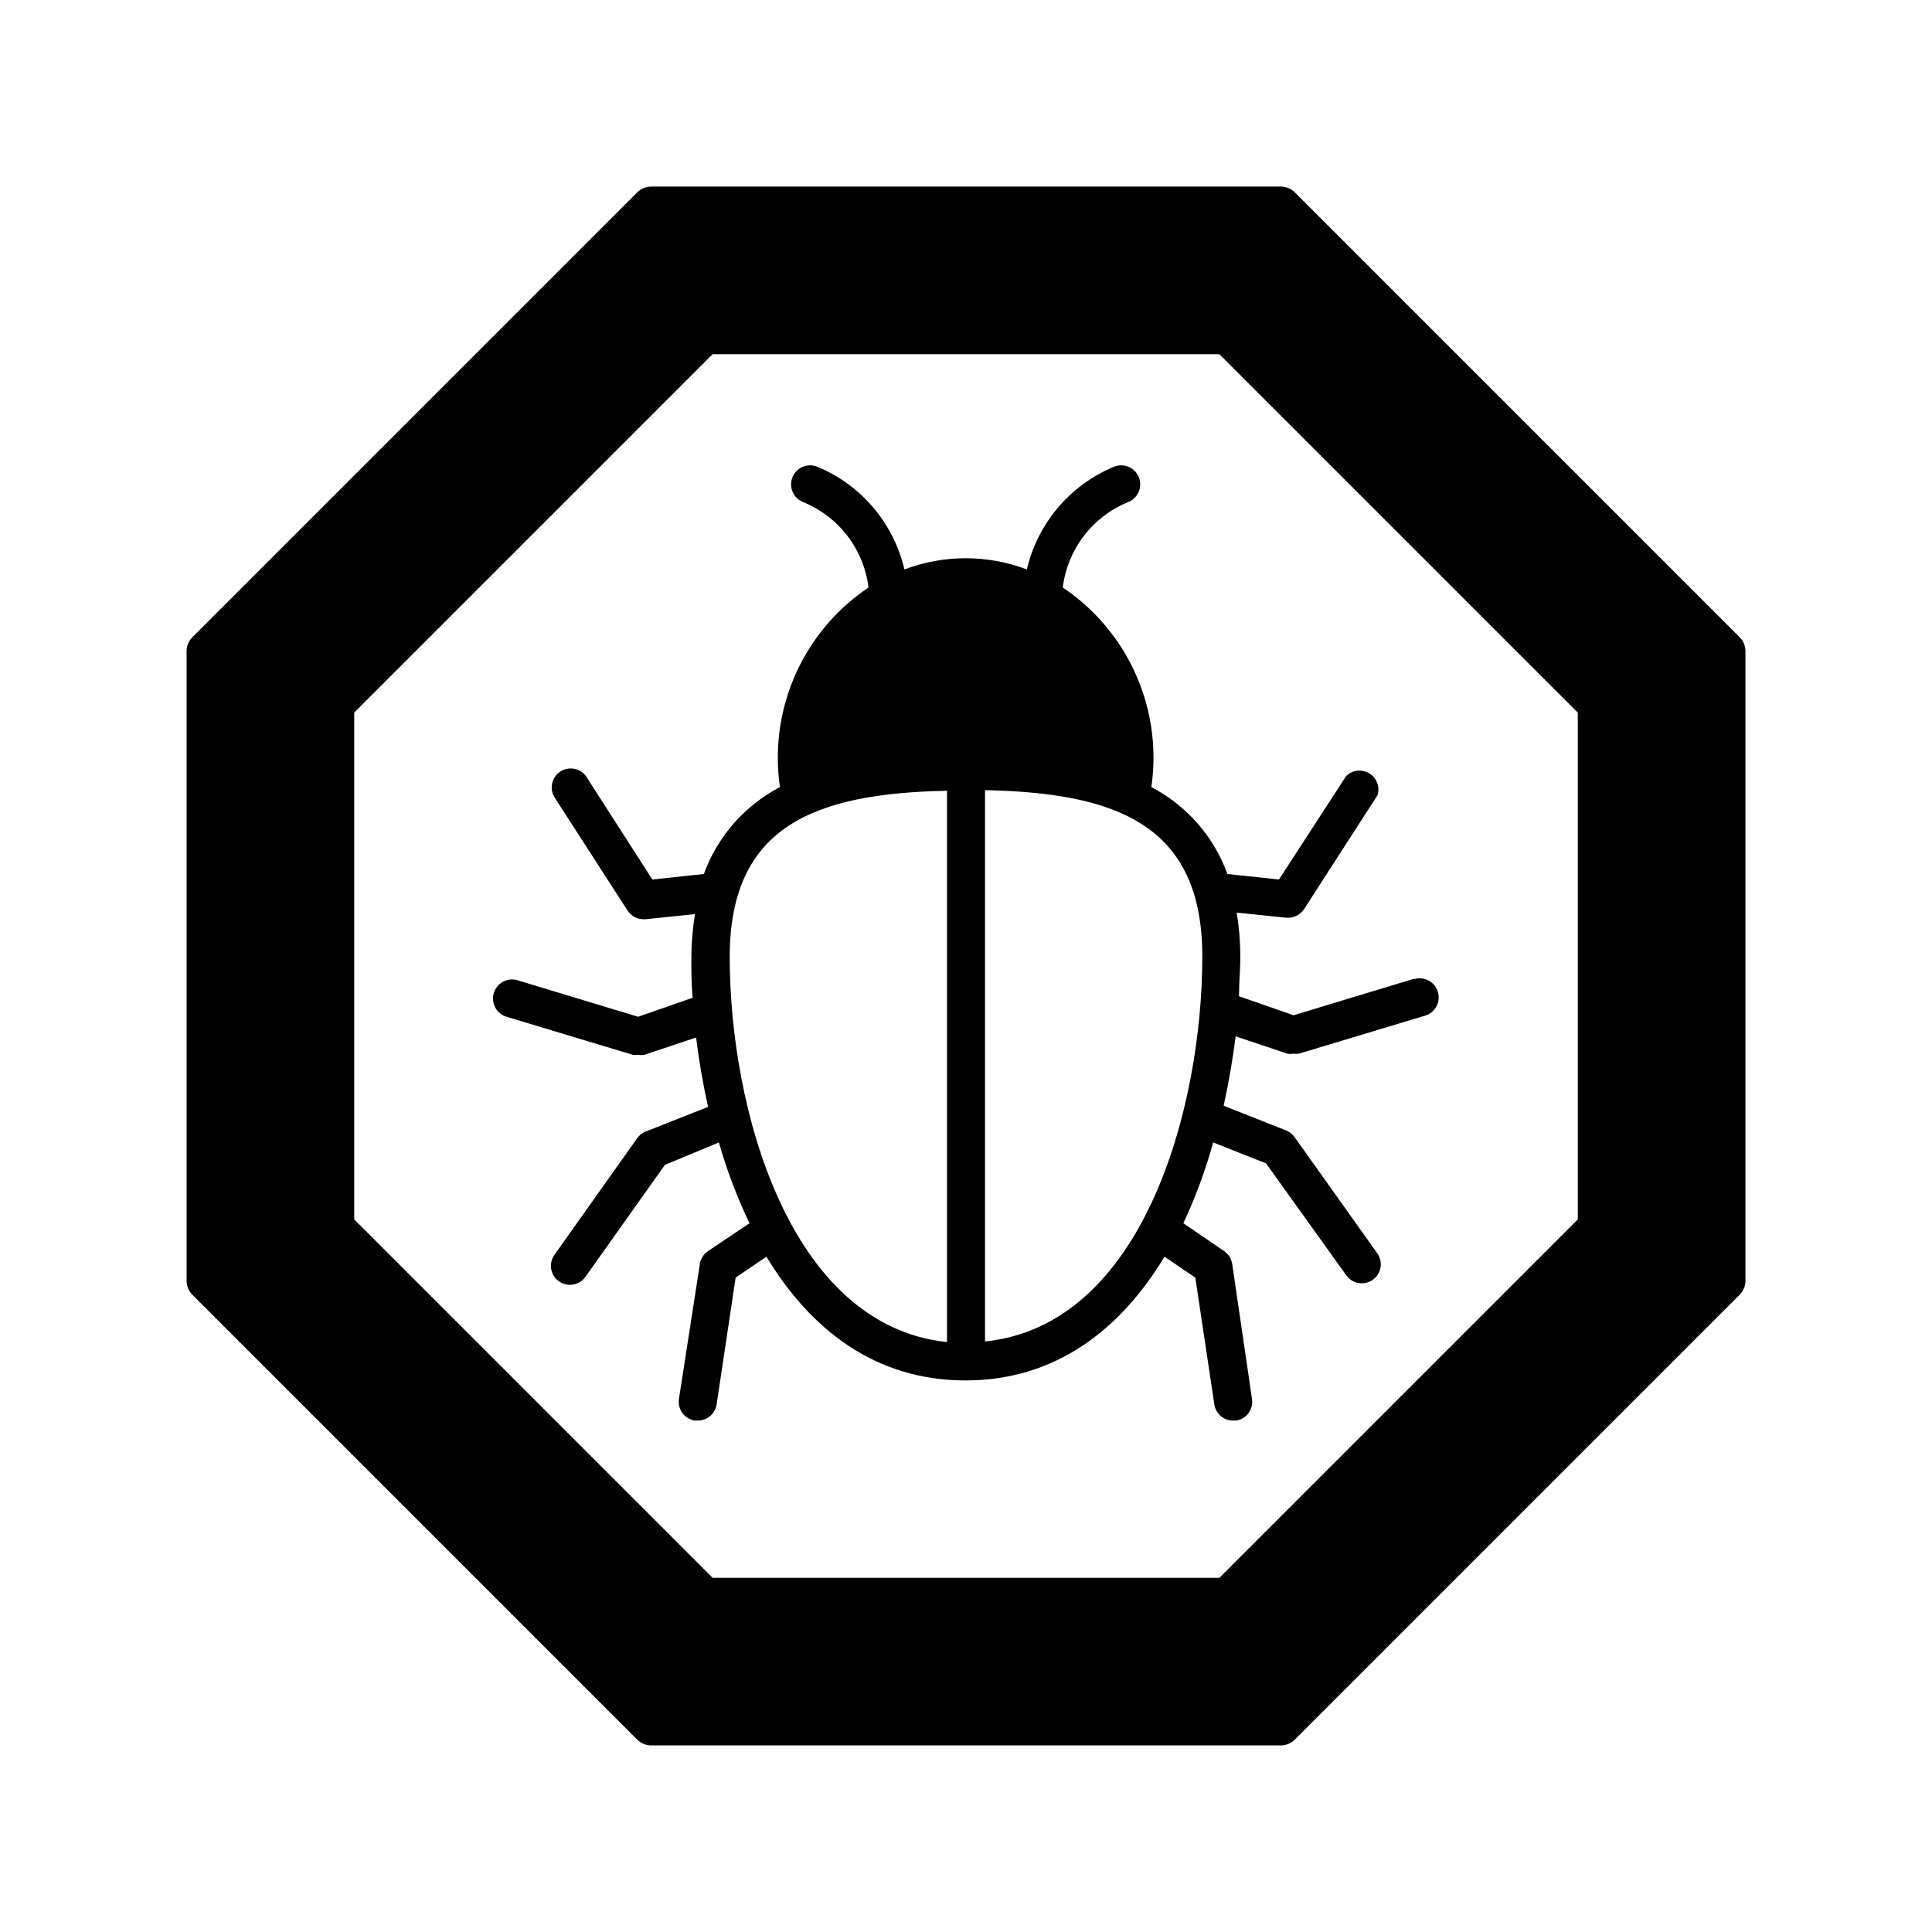
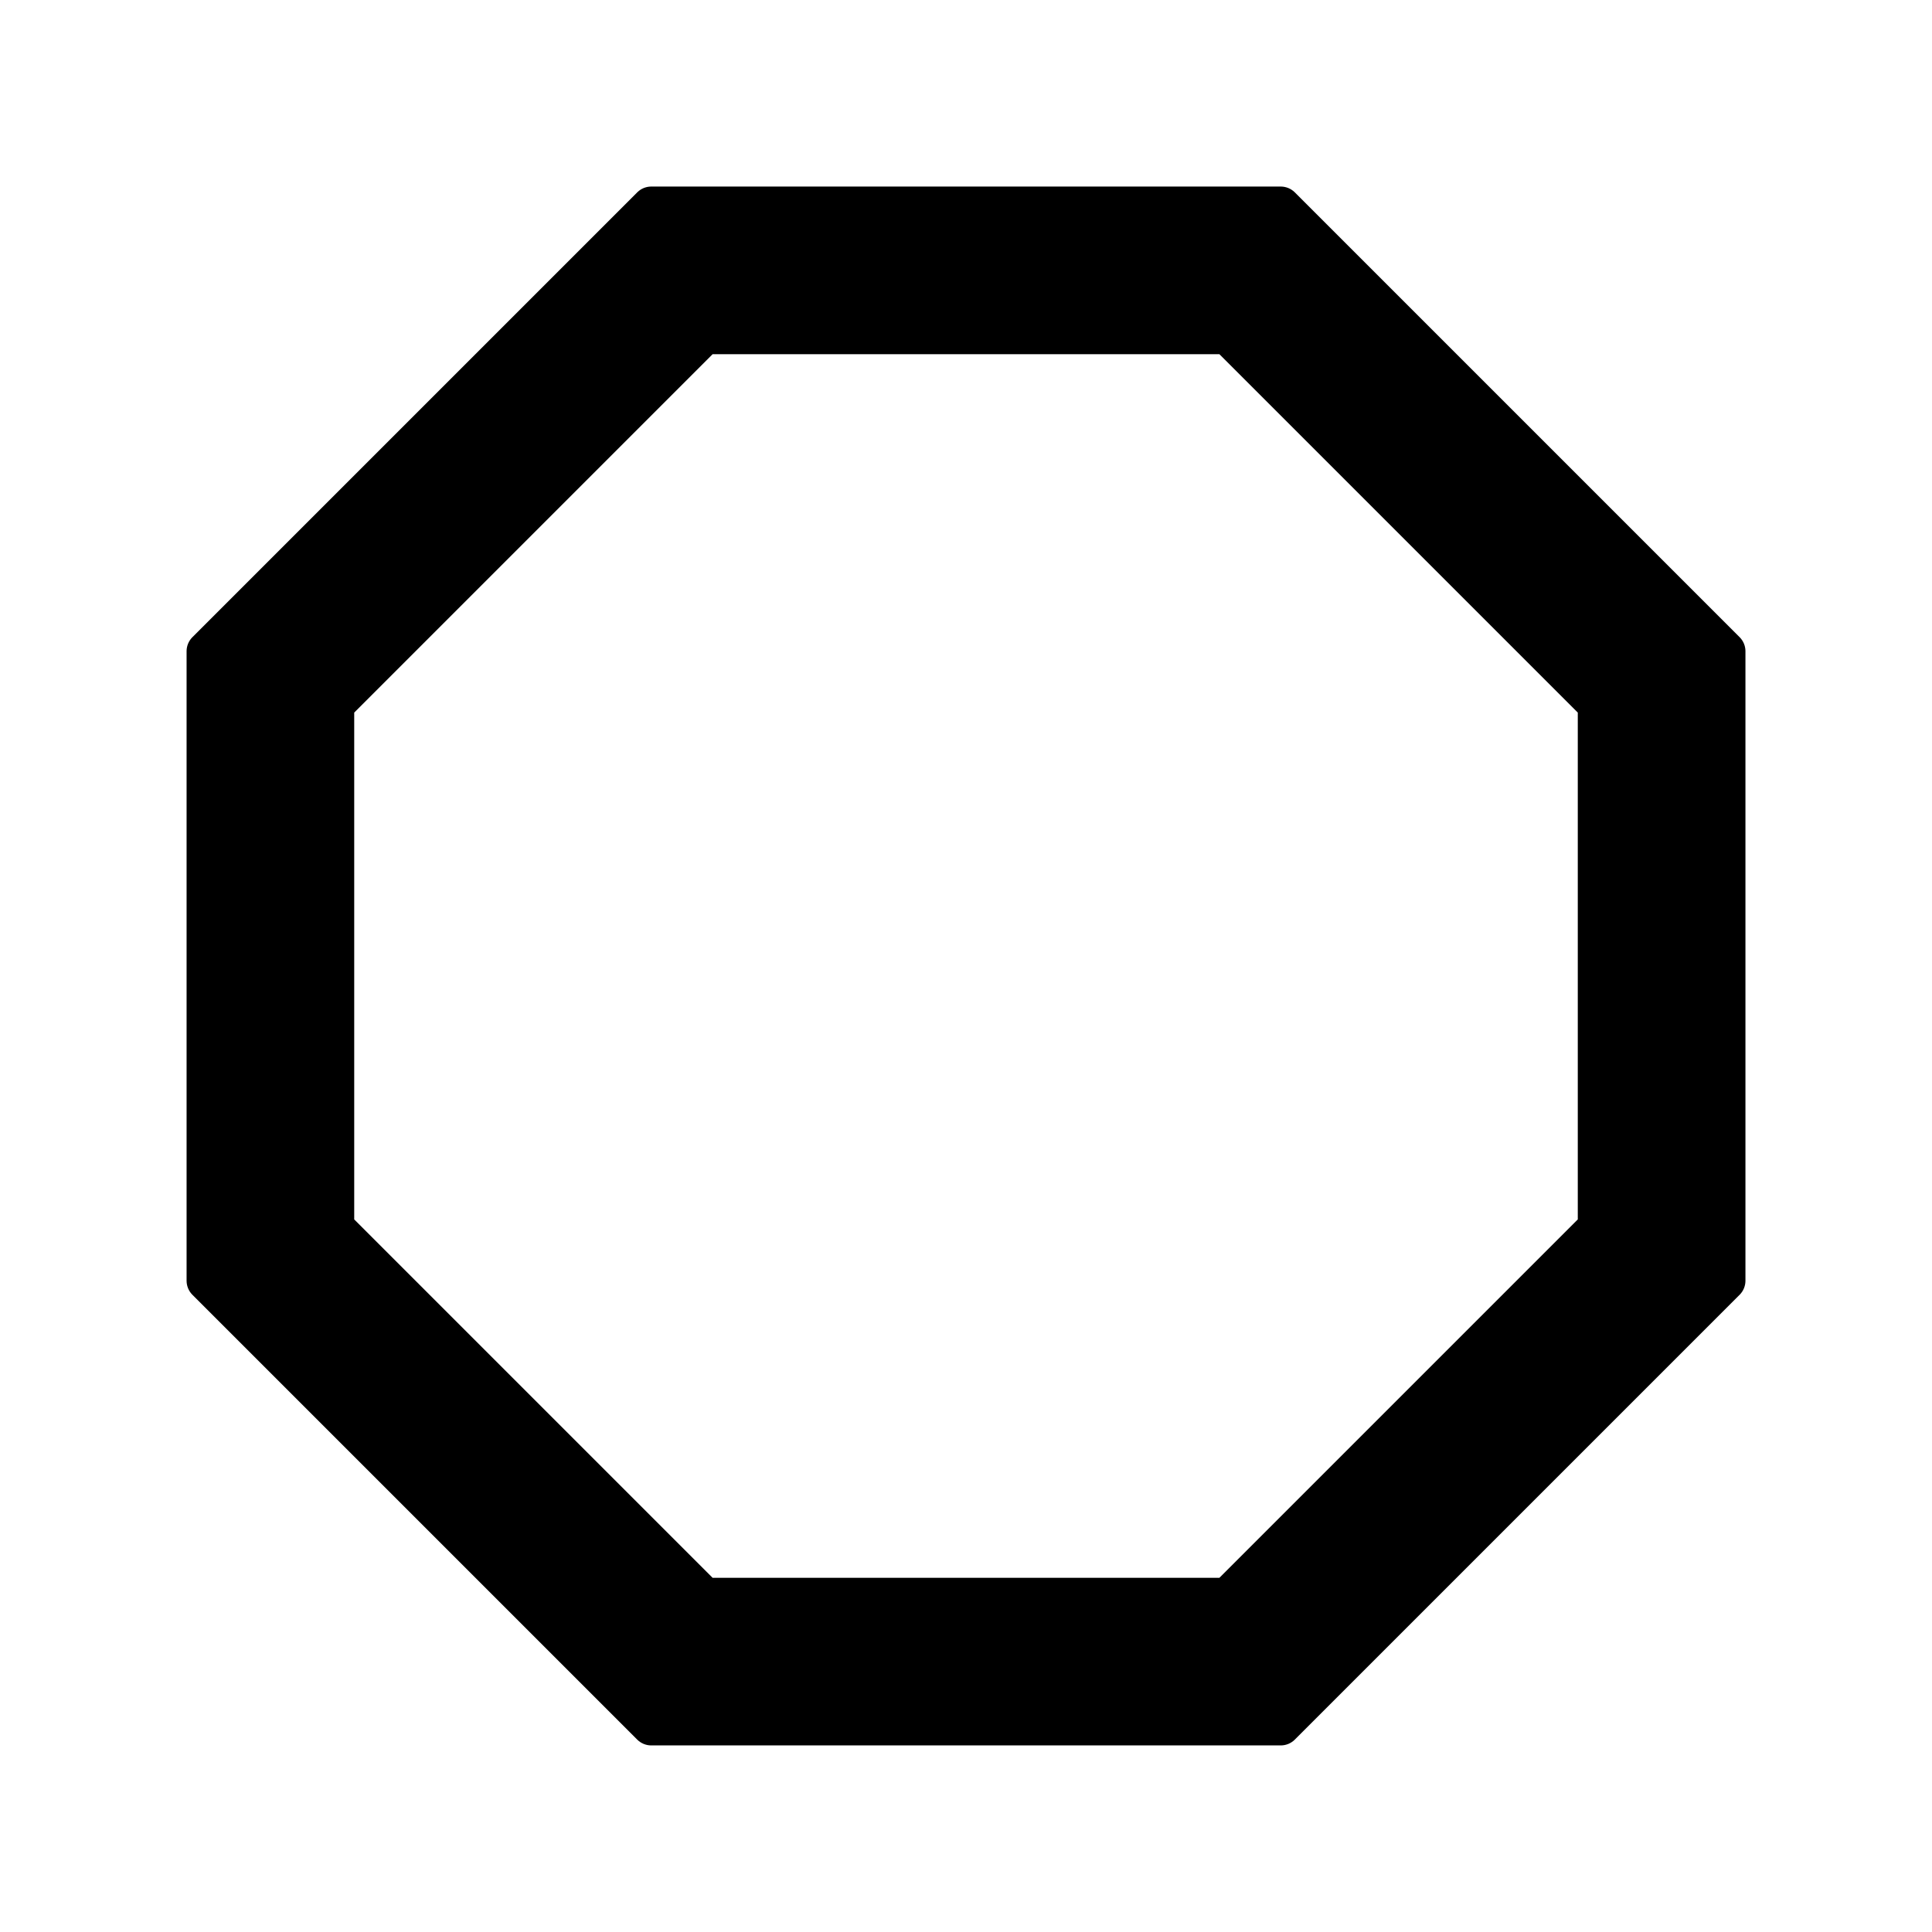
<svg xmlns="http://www.w3.org/2000/svg" fill="#000000" width="800px" height="800px" version="1.1" viewBox="144 144 512 512">
  <g>
    <path d="m487.06 194.9c-0.969-0.922-2.246-1.441-3.578-1.461h-166.96c-1.332 0.02-2.609 0.539-3.574 1.461l-118.04 118.04c-0.922 0.965-1.441 2.242-1.461 3.574v166.96c0.02 1.332 0.539 2.609 1.461 3.578l118.04 118.04c0.965 0.922 2.242 1.445 3.574 1.461h166.96c1.332-0.016 2.609-0.539 3.578-1.461l118.04-118.04c0.922-0.969 1.445-2.246 1.461-3.578v-166.96c-0.016-1.332-0.539-2.609-1.461-3.574zm-154.22 367.23-94.969-94.969v-134.32l94.969-94.969h134.32l94.969 94.969v134.32l-94.969 94.969z" />
-     <path d="m518.75 403.38-31.941 9.672-14.461-5.039c0-3.629 0.352-7.152 0.352-10.578h0.004c-0.02-3.883-0.34-7.758-0.957-11.59l13.098 1.359h0.504v0.004c1.703 0.008 3.297-0.848 4.231-2.269l19.496-30.23 0.004 0.004c0.66-2.195-0.242-4.555-2.195-5.754-1.953-1.195-4.465-0.922-6.117 0.664l-17.836 27.457-13.652-1.461c-3.598-9.926-10.789-18.141-20.152-23.023 0.336-2.402 0.523-4.828 0.555-7.254 0.188-18.293-8.848-35.449-24.035-45.645 0.609-4.969 2.531-9.684 5.566-13.66 3.039-3.977 7.082-7.07 11.715-8.961 2.602-1.004 3.898-3.926 2.898-6.527-1.004-2.602-3.922-3.898-6.523-2.894-11.676 4.809-20.305 14.961-23.176 27.254-10.453-3.961-21.996-3.961-32.445 0-2.871-12.293-11.504-22.445-23.176-27.254-2.602-1.004-5.523 0.293-6.523 2.894-1.004 2.602 0.293 5.523 2.894 6.527 4.633 1.891 8.68 4.984 11.715 8.961 3.039 3.977 4.961 8.691 5.566 13.66-15.184 10.195-24.219 27.352-24.031 45.645 0.031 2.426 0.215 4.852 0.555 7.254-9.363 4.883-16.555 13.098-20.152 23.023l-13.652 1.461-17.633-27.457c-1.605-2.09-4.547-2.594-6.754-1.152-2.207 1.438-2.93 4.336-1.66 6.644l19.496 30.23v-0.004c0.938 1.426 2.527 2.277 4.231 2.269h0.504l13.098-1.359h0.004c-0.621 3.832-0.941 7.703-0.957 11.586 0 3.426 0 6.953 0.352 10.578l-14.461 5.039-31.941-9.672c-2.668-0.809-5.488 0.703-6.297 3.375-0.805 2.672 0.703 5.492 3.375 6.297l33.453 10.078c0.484 0.07 0.977 0.07 1.461 0 0.535 0.102 1.082 0.102 1.613 0l13.703-4.586c0.754 6.047 1.812 12.242 3.176 18.391l-16.574 6.551-0.004-0.004c-0.891 0.363-1.66 0.977-2.215 1.766l-21.914 30.883h-0.004c-0.777 1.094-1.09 2.453-0.863 3.777 0.227 1.324 0.973 2.504 2.074 3.277 0.844 0.586 1.844 0.902 2.871 0.906 1.641 0.008 3.18-0.781 4.133-2.117l21.059-29.676 14.309-5.941c2.09 7.352 4.805 14.516 8.109 21.41l-11.031 7.406c-1.141 0.785-1.906 2.008-2.117 3.375l-5.543 35.719c-0.215 1.324 0.102 2.68 0.887 3.769 0.785 1.086 1.973 1.816 3.297 2.027h0.754c2.512 0.027 4.664-1.801 5.039-4.285l5.039-33.605 8.16-5.543c11.539 19.094 28.668 32.797 52.75 32.797 24.082 0 41.211-13.703 52.75-32.797l8.16 5.543 5.039 33.605c0.375 2.484 2.523 4.312 5.039 4.285h0.754c1.324-0.211 2.512-0.941 3.297-2.027 0.785-1.09 1.102-2.445 0.883-3.769l-5.238-35.719c-0.211-1.367-0.977-2.59-2.117-3.375l-10.832-7.406c3.238-6.902 5.883-14.062 7.91-21.41l14.008 5.543 21.262 29.672c0.949 1.336 2.492 2.125 4.129 2.117 1.027-0.004 2.031-0.32 2.871-0.91 1.102-0.77 1.848-1.949 2.074-3.273 0.23-1.324-0.082-2.684-0.863-3.777l-21.914-30.785c-0.559-0.785-1.328-1.398-2.219-1.762l-16.574-6.551c1.359-6.144 2.418-12.344 3.176-18.391l13.703 4.586h-0.004c0.535 0.102 1.082 0.102 1.613 0 0.484 0.074 0.977 0.074 1.461 0l33.453-10.078v0.004c2.672-0.809 4.184-3.625 3.375-6.297-0.805-2.672-3.625-4.184-6.297-3.375zm-181.37-5.742c0-34.965 22.824-43.379 57.586-44.082v146.11c-42.117-4.438-57.586-62.477-57.586-102.03zm67.66 101.87v-146.11c34.762 0.707 57.586 9.117 57.586 44.082 0 39.703-15.465 97.742-57.586 102.02z" />
  </g>
</svg>